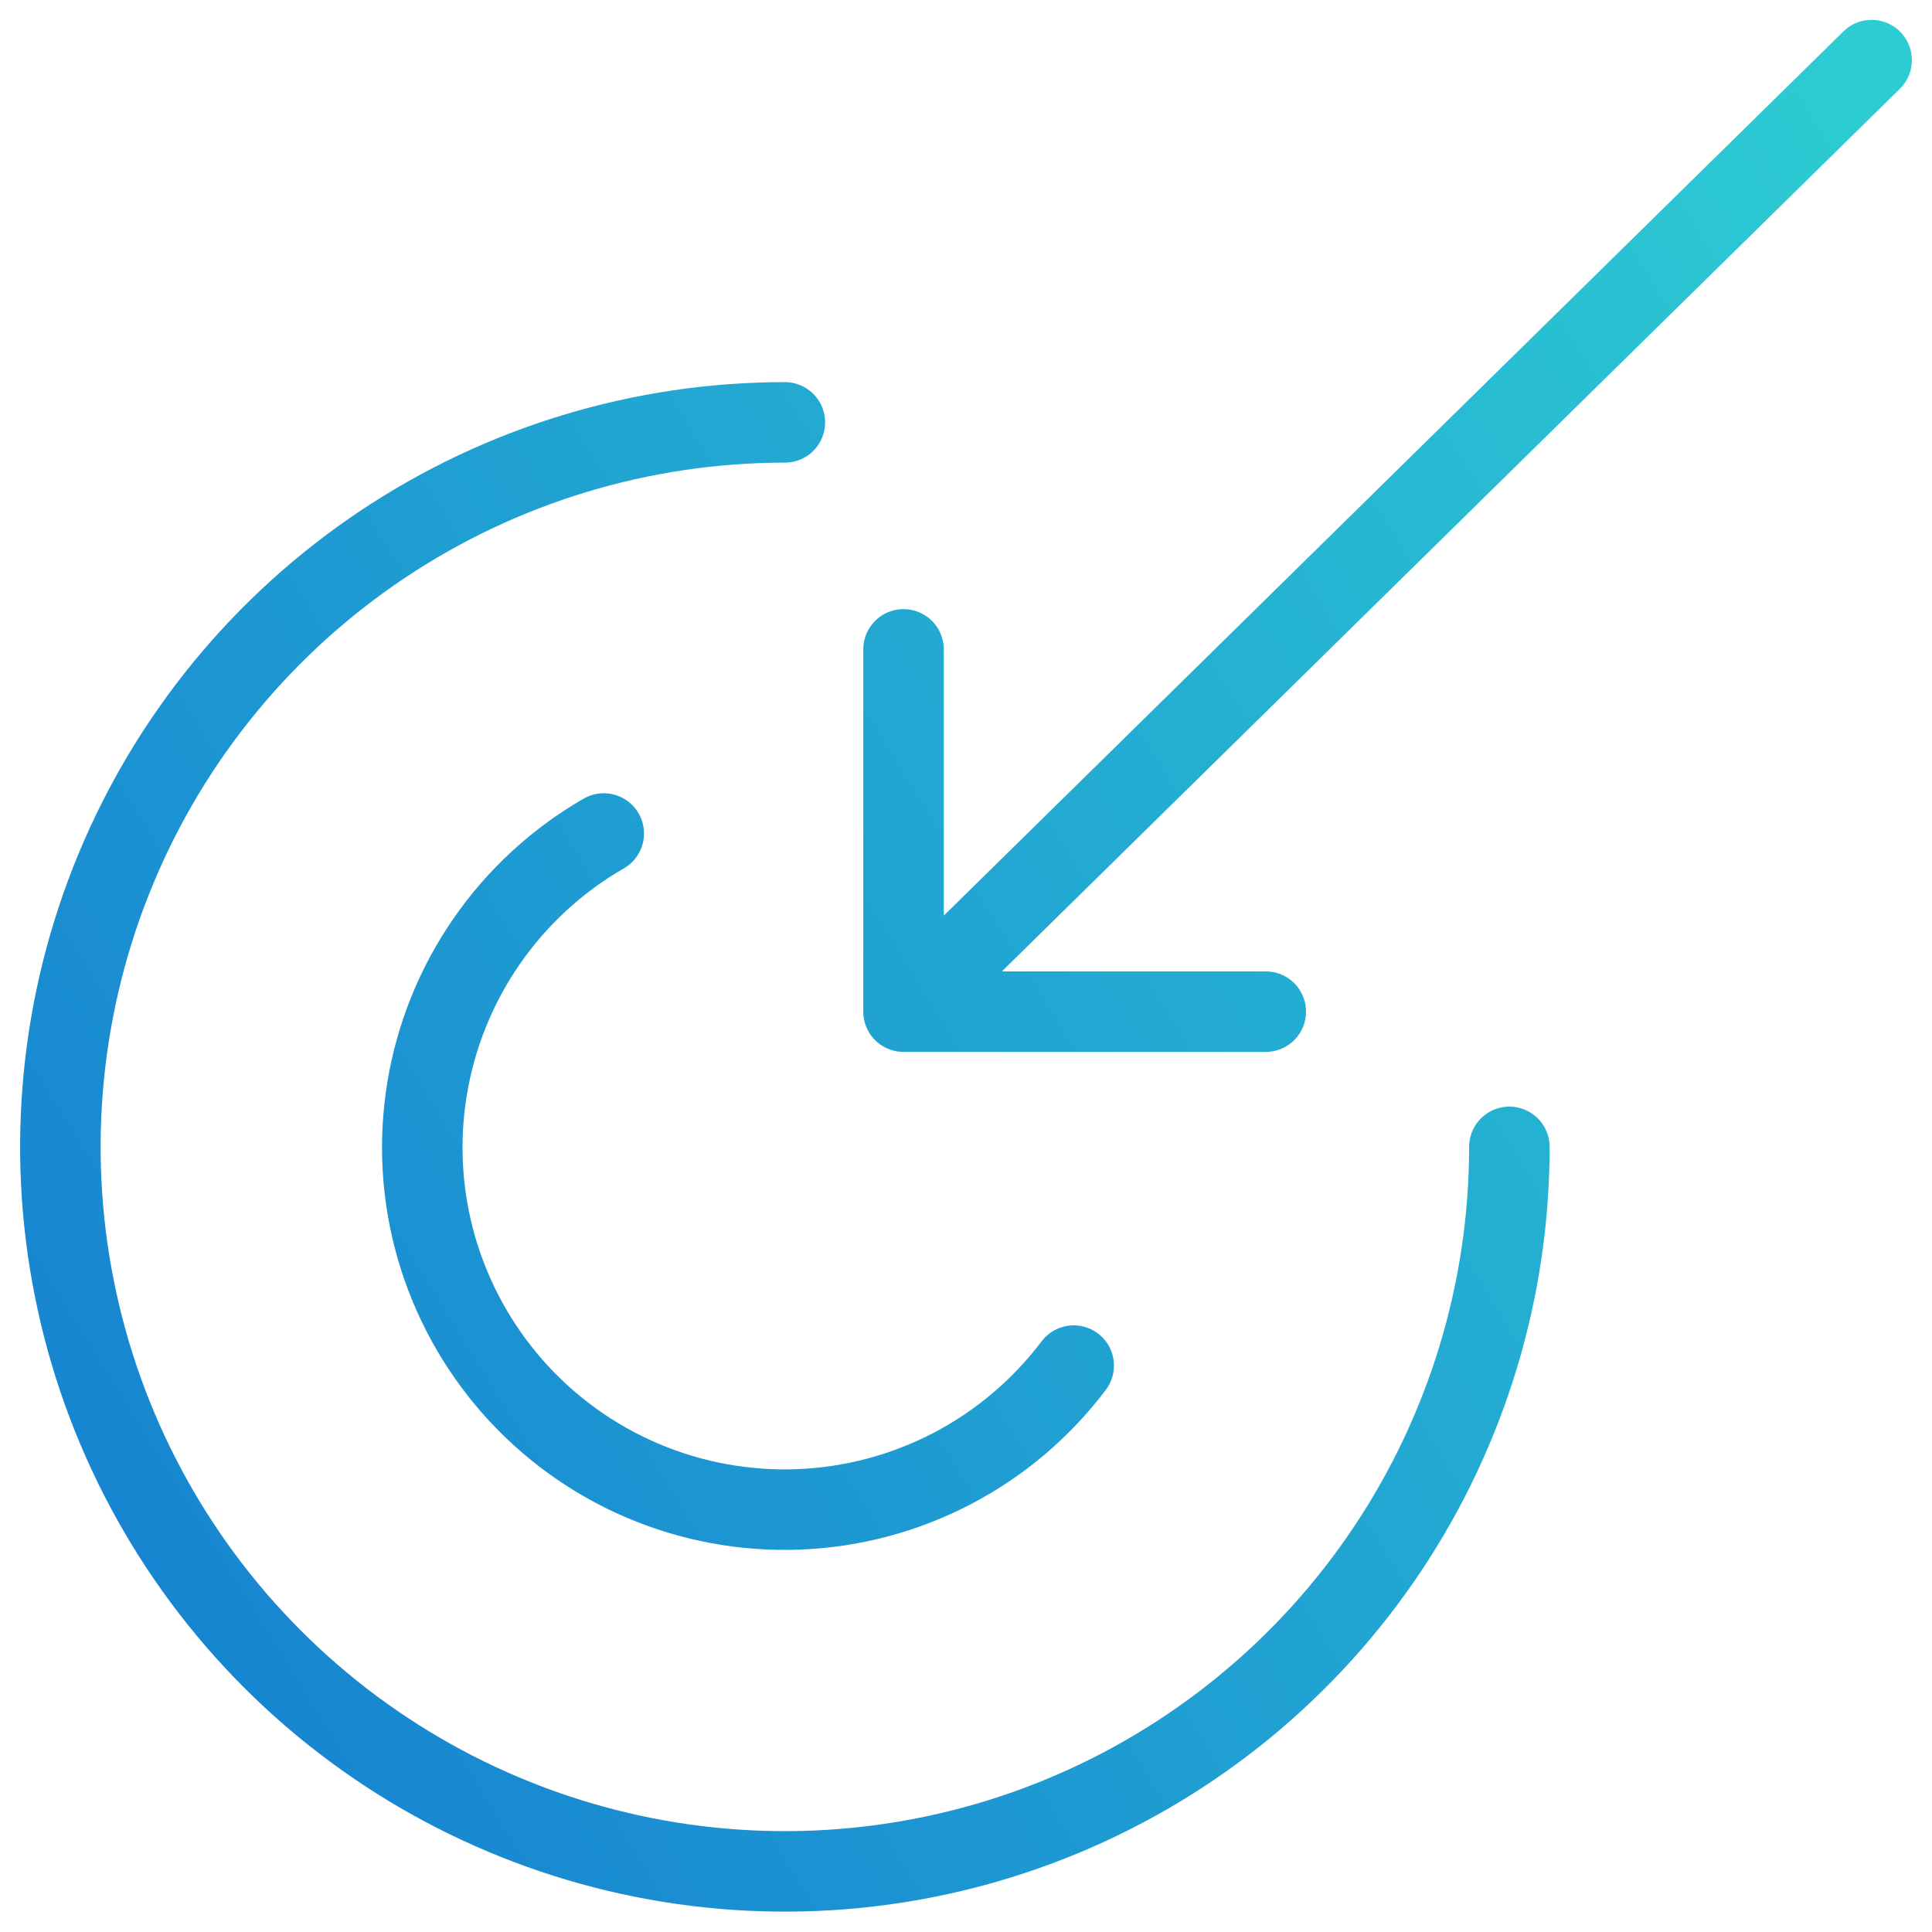
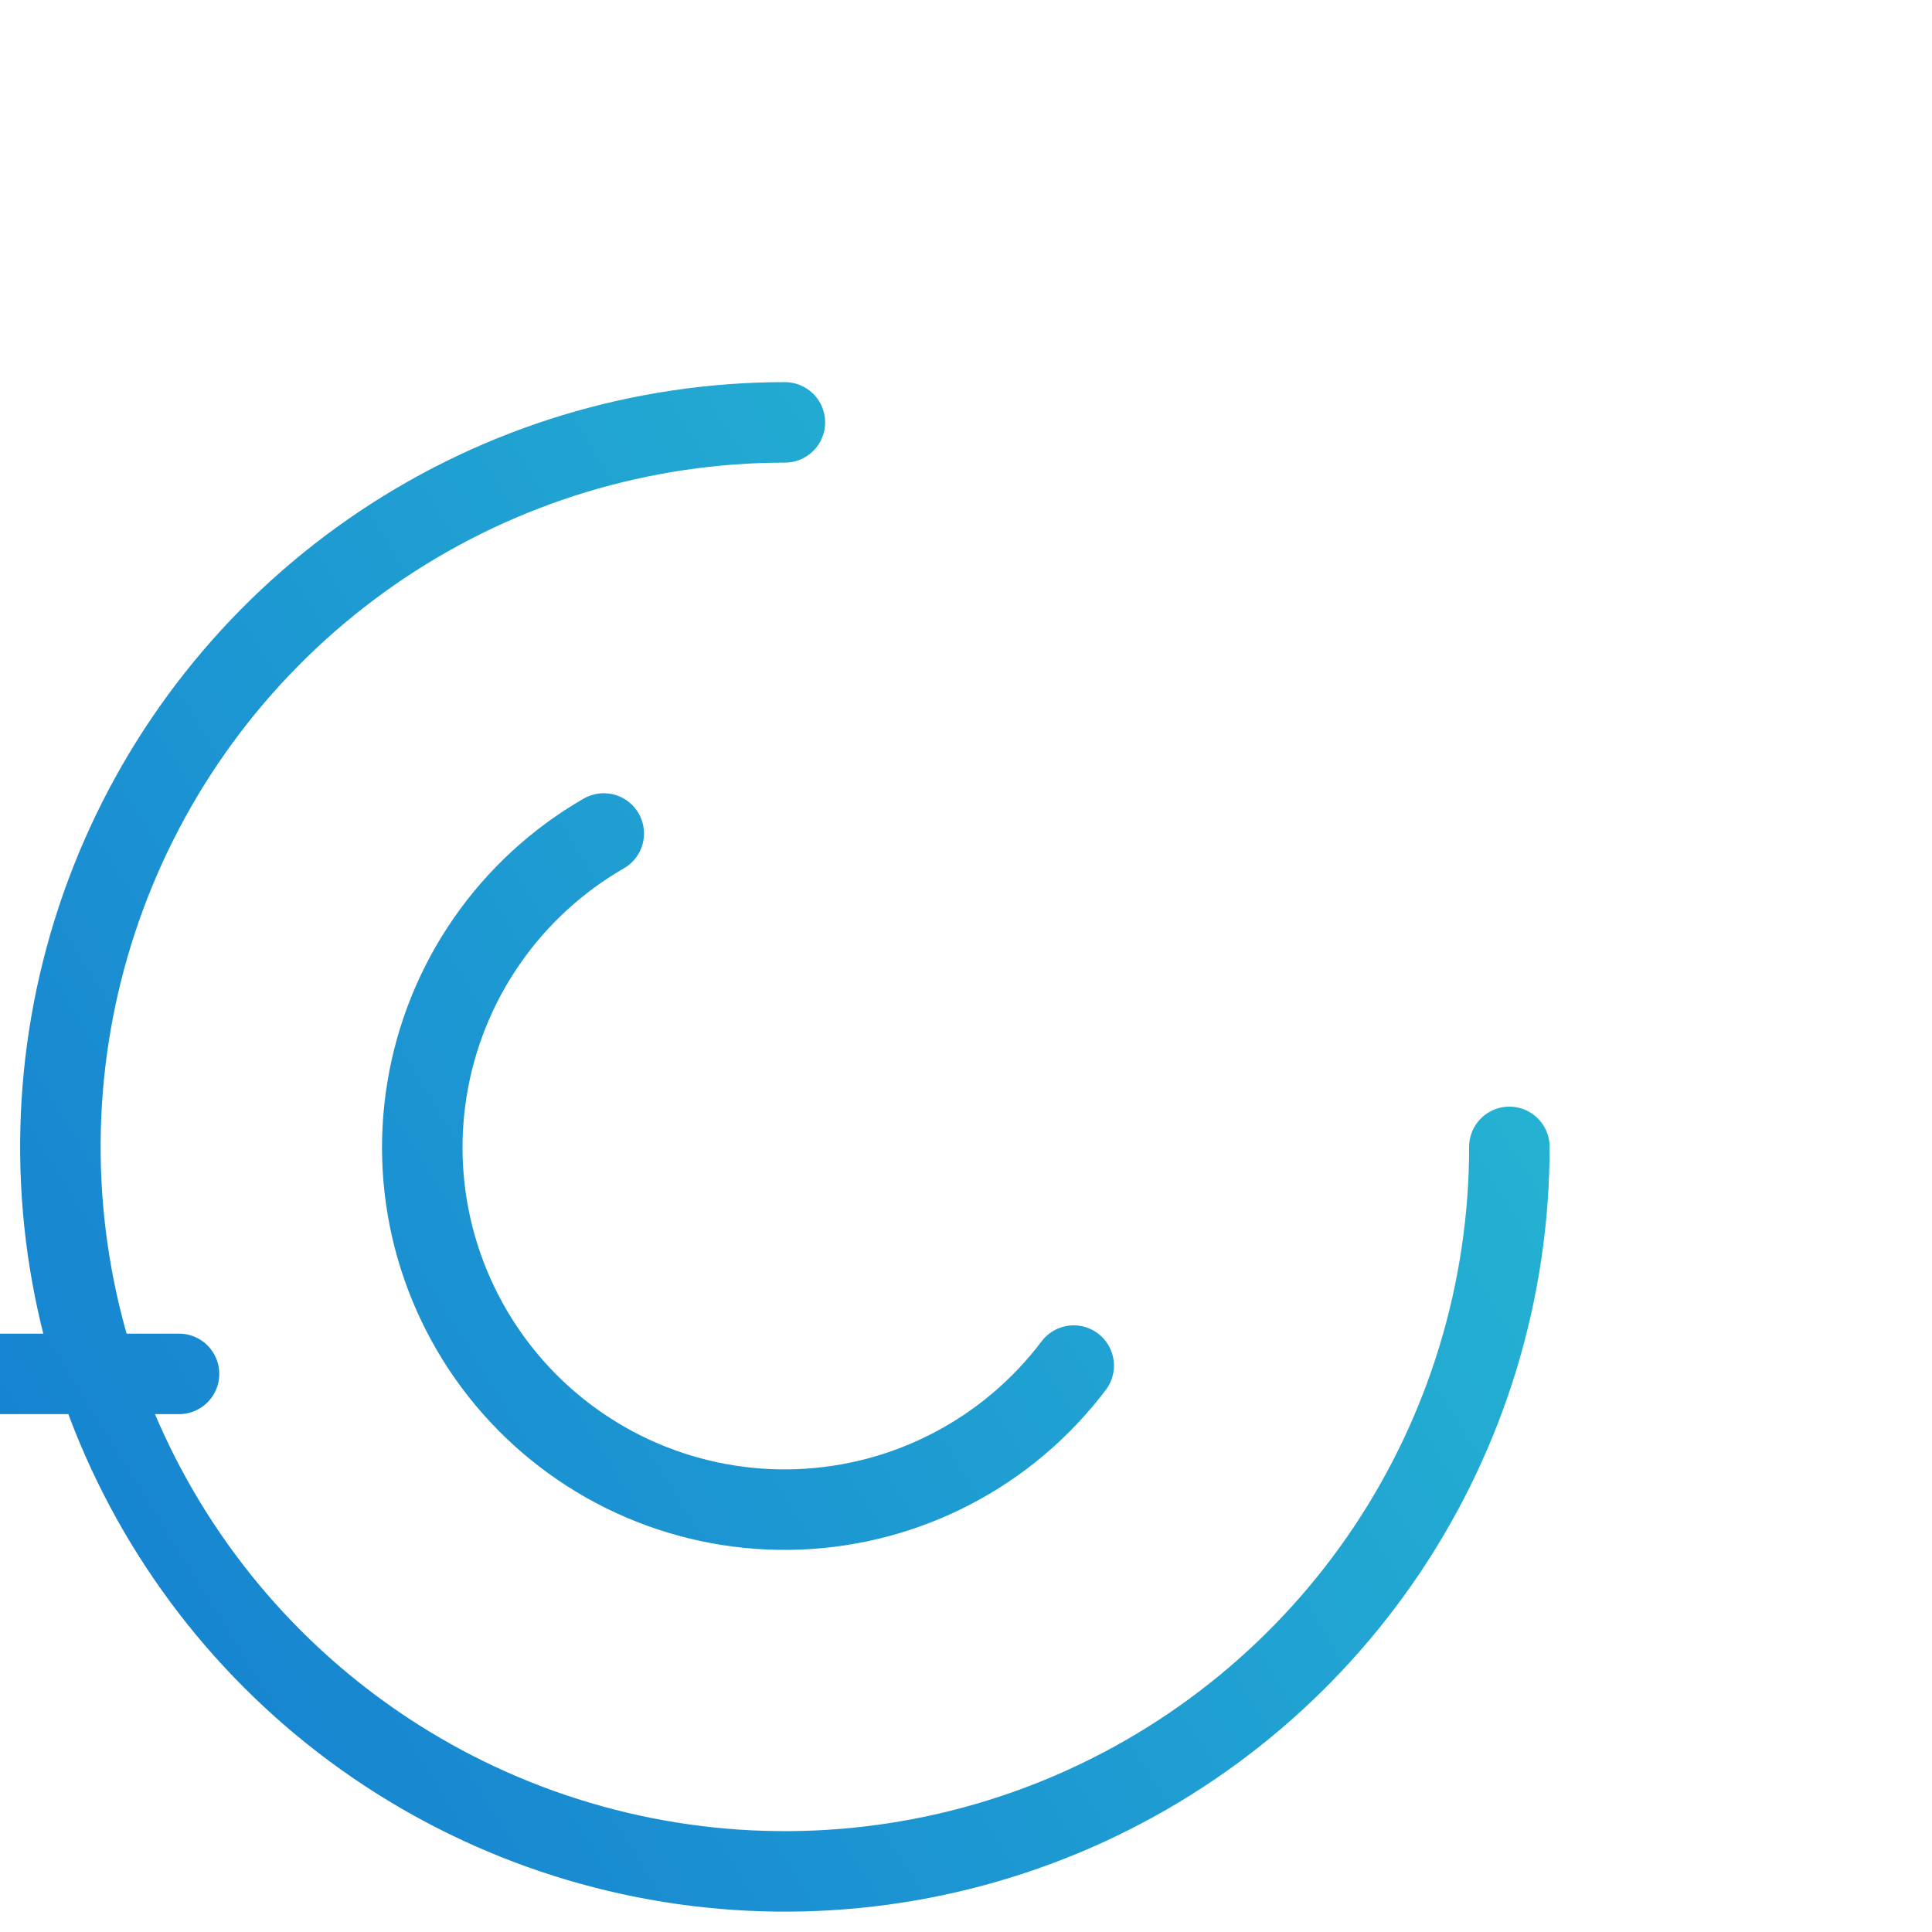
<svg xmlns="http://www.w3.org/2000/svg" fill="none" height="48" viewBox="0 0 48 48" width="48">
  <linearGradient id="a" gradientUnits="userSpaceOnUse" x1="46.5" x2="-8.19" y1="1.494" y2="35.334">
    <stop offset="0" stop-color="#2dccd3" />
    <stop offset="1" stop-color="#147bd1" />
  </linearGradient>
-   <path d="m26.676 33.928c-.804 1.065-1.834 1.938-3.017 2.556-1.183.618-2.488.965-3.821 1.016s-2.661-.194-3.888-.719-2.321-1.316-3.204-2.316c-.883-1-1.533-2.184-1.903-3.466s-.449-2.63-.233-3.947c.216-1.317.722-2.569 1.481-3.666.759-1.097 1.753-2.012 2.909-2.678m22.5 7.786c0 3.56-1.056 7.04-3.034 10-1.978 2.96-4.789 5.267-8.078 6.63s-6.908 1.719-10.4 1.024c-3.492-.695-6.699-2.409-9.216-4.926-2.517-2.517-4.232-5.725-4.926-9.216-.695-3.492-.338-7.111 1.024-10.4 1.362-3.289 3.669-6.1 6.63-8.078 2.96-1.978 6.44-3.034 10-3.034m2.948 14.64 24.052-23.64m-24.052 23.64v-9m0 9h9" stroke="url(#a)" stroke-linecap="round" stroke-linejoin="round" stroke-width="2" />
+   <path d="m26.676 33.928c-.804 1.065-1.834 1.938-3.017 2.556-1.183.618-2.488.965-3.821 1.016s-2.661-.194-3.888-.719-2.321-1.316-3.204-2.316c-.883-1-1.533-2.184-1.903-3.466s-.449-2.63-.233-3.947c.216-1.317.722-2.569 1.481-3.666.759-1.097 1.753-2.012 2.909-2.678m22.5 7.786c0 3.56-1.056 7.04-3.034 10-1.978 2.96-4.789 5.267-8.078 6.63s-6.908 1.719-10.4 1.024c-3.492-.695-6.699-2.409-9.216-4.926-2.517-2.517-4.232-5.725-4.926-9.216-.695-3.492-.338-7.111 1.024-10.4 1.362-3.289 3.669-6.1 6.63-8.078 2.96-1.978 6.44-3.034 10-3.034m-24.052 23.64v-9m0 9h9" stroke="url(#a)" stroke-linecap="round" stroke-linejoin="round" stroke-width="2" />
</svg>